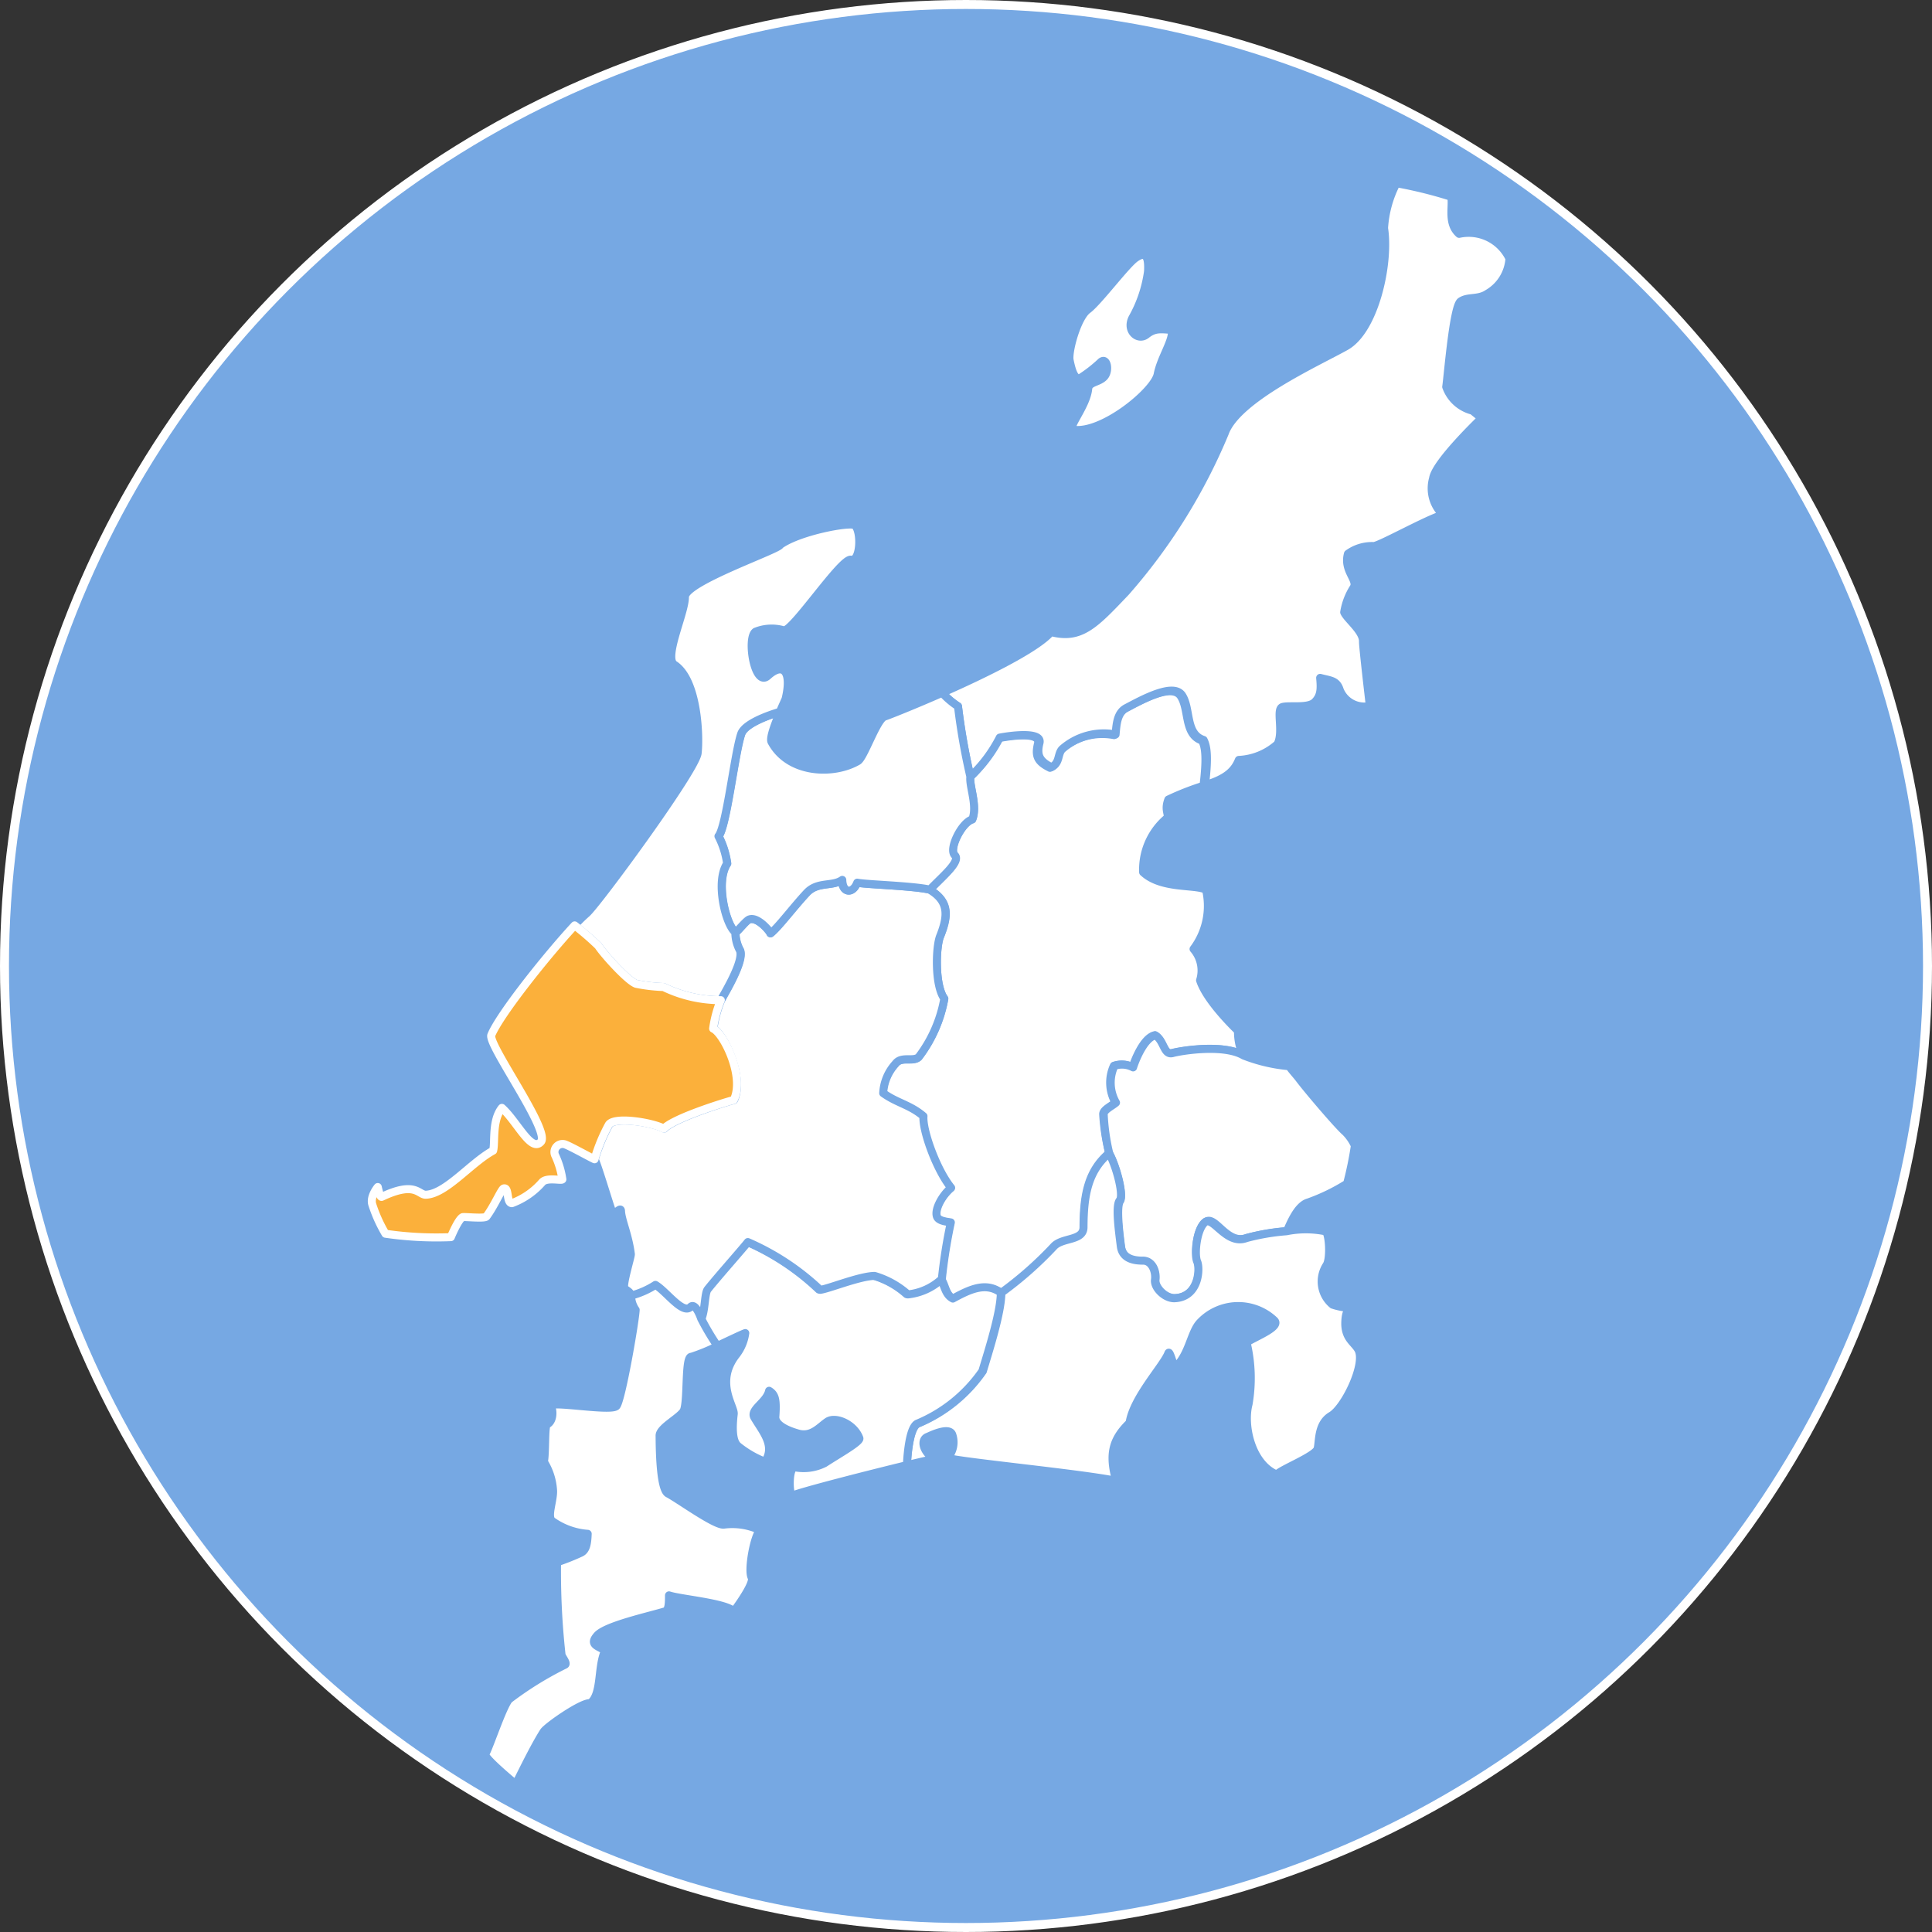
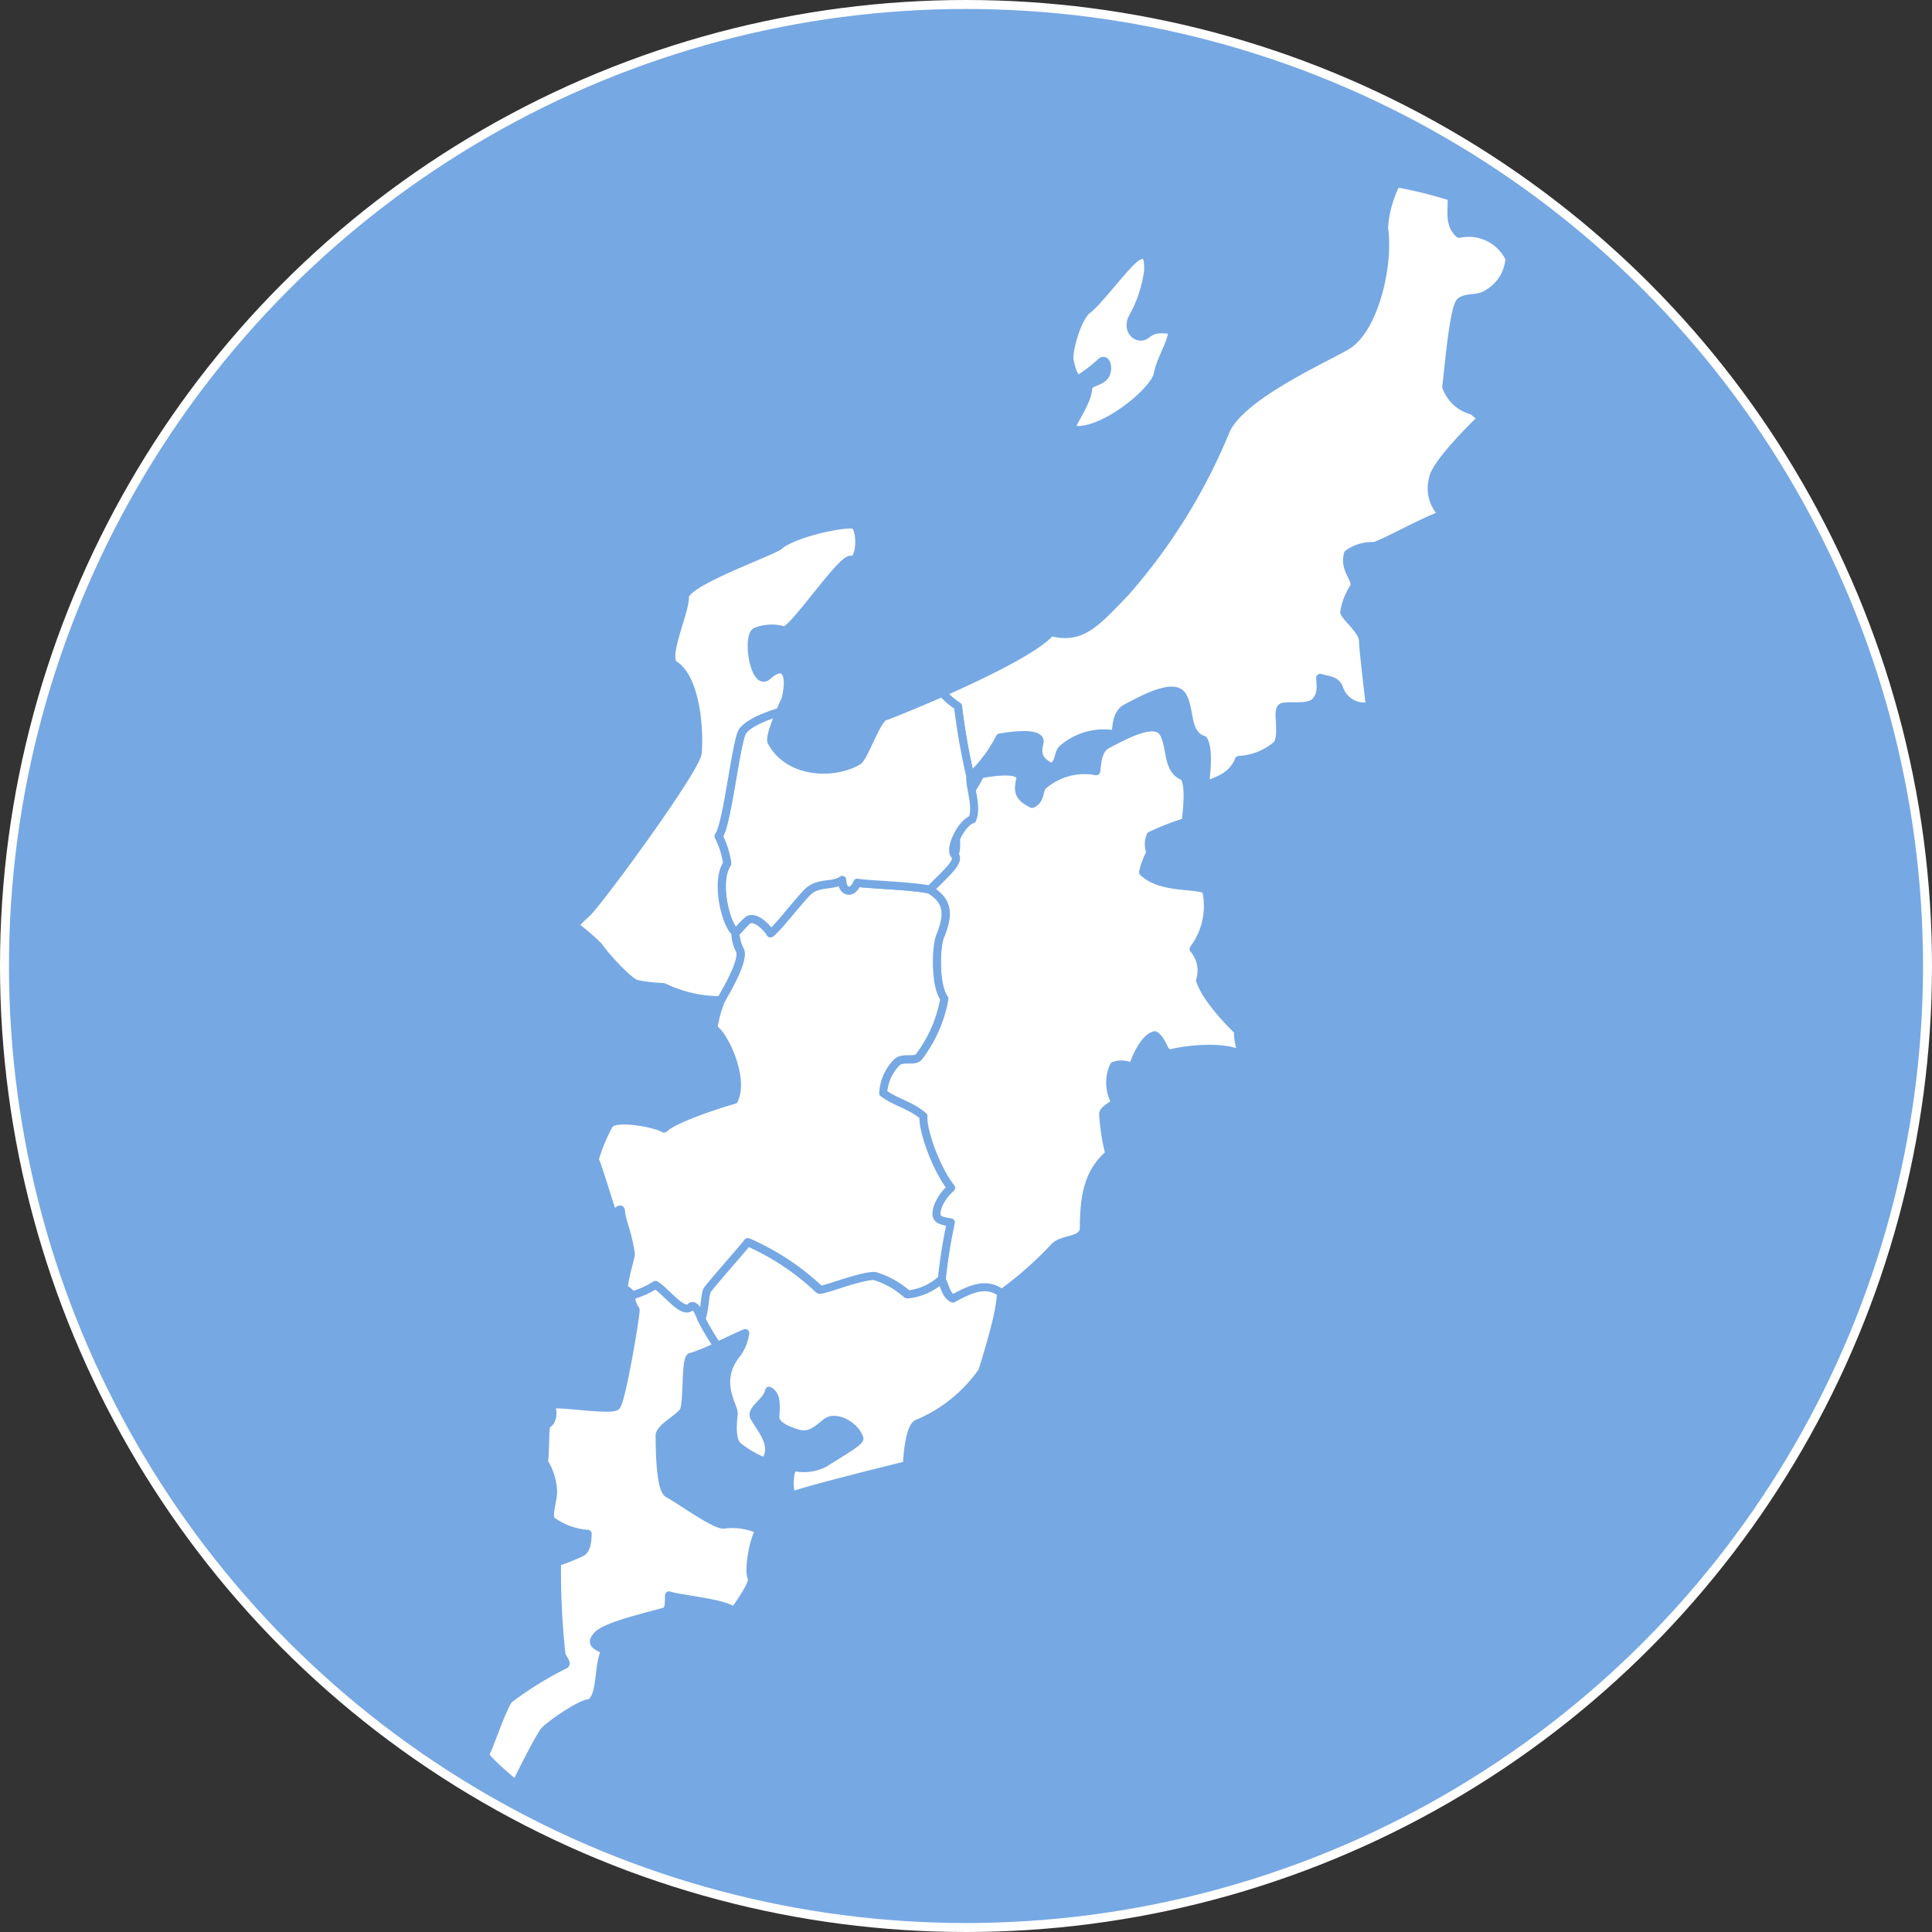
<svg xmlns="http://www.w3.org/2000/svg" viewBox="0 0 180.84 180.84">
  <rect x="0" y="0" width="180.84" height="180.84" fill="#333333" stroke="none" />
  <defs>
    <style>.cls-1{fill:#76a8e3;stroke-width:0.84px;}.cls-1,.cls-3{stroke:#fff;}.cls-1,.cls-2,.cls-3{stroke-linecap:round;stroke-linejoin:round;}.cls-2{fill:#fff;stroke:#76a8e3;}.cls-2,.cls-3{stroke-width:0.75px;}.cls-3{fill:#fbb03b;}</style>
  </defs>
  <g id="レイヤー_2" data-name="レイヤー 2">
    <g id="レイヤー_1-2" data-name="レイヤー 1">
      <circle class="cls-1" cx="90.42" cy="90.42" r="90" />
-       <path class="cls-2" d="M103.84,108c-2,1.69-2.38,4-2.39,6.93,0,1.31-2,.93-2.79,1.81a34.15,34.15,0,0,1-4.9,4.32c-1.42-1-3-.28-4.49.55-.75-.38-.77-1.29-1.16-1.87a50.1,50.1,0,0,1,.84-5.29c-.47-.08-1.19-.15-1.31-.58-.2-.7.49-1.94,1.34-2.66-1.38-1.69-2.7-5.39-2.59-6.7-1.27-1.08-2.46-1.22-3.77-2.16a4.42,4.42,0,0,1,1.16-2.76c.55-.74,1.66-.15,2.17-.62a12.68,12.68,0,0,0,2.44-5.47c-.92-1.26-.79-4.9-.39-5.85.82-2,.84-3.29-1-4.35,1.16-1.21,2.89-2.66,2.33-3.22S90,77,91,76.7c.51-1.27-.3-3.13-.18-4a13.33,13.33,0,0,0,2.62-3.6c1.11-.21,4-.66,3.72.5s-.07,1.68,1.12,2.27c.85-.41.59-1.2,1-1.69a5.9,5.9,0,0,1,5-1.37c.12-.94.16-2,1-2.48,1.38-.72,4.41-2.44,5.24-1.17s.29,3.6,2,4.16c.34.65.43,1.73.13,4.23a25.16,25.16,0,0,0-3.29,1.29c-.35.92,0,1.27-.06,1.69A6.3,6.3,0,0,0,107,81.64c1.72,1.61,4.92,1.11,5.89,1.65a6.73,6.73,0,0,1-1.17,5.54,3.08,3.08,0,0,1,.61,2.93c.65,2,3.55,4.73,3.55,4.73a5.3,5.3,0,0,0,.48,2.3c-1.83-1.09-5.79-.46-6.64-.23s-.79-1.16-1.63-1.66c-1.09.25-1.92,2.48-2.08,3a2.2,2.2,0,0,0-1.75-.14,3.76,3.76,0,0,0,.15,3.44c-.34.31-1.17.67-1.15,1.1A19.38,19.38,0,0,0,103.84,108Z" />
-       <path class="cls-2" d="M103.84,108c.59,1.09,1.37,3.91,1,4.42s-.07,3,.1,4.29,1.44,1.4,2.09,1.35c.87-.06,1.22,1,1.13,1.71s.89,1.75,1.8,1.73c2.31-.07,2.42-2.73,2.15-3.43s-.18-2.89.71-3.67,2,2.18,3.89,1.47a20.38,20.38,0,0,1,3.75-.64c.34-.75,1-2.4,2-2.68a18.36,18.36,0,0,0,3.63-1.76,32.85,32.85,0,0,0,.73-3.55,4.32,4.32,0,0,0-.91-1.31c-.61-.51-3.52-3.91-4.33-5-.28-.36-.59-.68-.91-1.13a15.34,15.34,0,0,1-4.26-1c-1.83-1.09-5.79-.46-6.64-.23s-.79-1.16-1.63-1.66c-1.09.25-1.92,2.48-2.08,3a2.2,2.2,0,0,0-1.75-.14,3.76,3.76,0,0,0,.15,3.44c-.34.31-1.17.67-1.15,1.1A19.38,19.38,0,0,0,103.84,108Z" />
-       <path class="cls-2" d="M84.89,137.14c1.17-.28,2.09-.49,2.52-.58-1.13-.81-1.21-1.84-.58-2.07.16-.06,2-1,2.3-.22a2.19,2.19,0,0,1-.44,2.2c1.48.41,12.45,1.45,15.79,2.14-.69-2.46-.37-3.86,1.25-5.43.36-2.36,3.19-5.35,3.63-6.52.1-.26.35.67.6,1.37,1.37-1.21,1.49-3.34,2.38-4.25a4.91,4.91,0,0,1,6.91-.21c.71.59-1.59,1.48-2.57,2.08a14.32,14.32,0,0,1,.19,5.77c-.53,2,.25,5.61,2.64,6.6.36-.47,3.64-1.73,3.82-2.42s0-2.33,1.28-3.09,3.28-4.89,2.52-6.2c-.38-.66-1.17-1-1.21-2.35,0-1,.2-1.33.48-1.54a5.77,5.77,0,0,1-1.66-.3,2.8,2.8,0,0,1-.57-3.7c.4-.63.25-3.08-.12-3.17a9.23,9.23,0,0,0-3.64,0,20.38,20.38,0,0,0-3.75.64c-1.88.71-3.12-2.14-3.89-1.47s-1,3-.71,3.67.16,3.36-2.15,3.43c-.91,0-1.9-1-1.8-1.73S107.85,118,107,118c-.65,0-1.93-.07-2.09-1.35s-.52-3.79-.1-4.29-.36-3.33-1-4.42c-2,1.69-2.38,4-2.39,6.93,0,1.31-2,.93-2.79,1.81a34.15,34.15,0,0,1-4.9,4.32c0,1.81-1.14,5.37-1.73,7.34a13.9,13.9,0,0,1-6.1,4.92C85,133.72,84.89,137.14,84.89,137.14Z" />
+       <path class="cls-2" d="M103.84,108c-2,1.69-2.38,4-2.39,6.93,0,1.31-2,.93-2.79,1.81a34.15,34.15,0,0,1-4.9,4.32c-1.42-1-3-.28-4.49.55-.75-.38-.77-1.29-1.16-1.87a50.1,50.1,0,0,1,.84-5.29c-.47-.08-1.19-.15-1.31-.58-.2-.7.49-1.94,1.34-2.66-1.38-1.69-2.7-5.39-2.59-6.7-1.27-1.08-2.46-1.22-3.77-2.16a4.42,4.42,0,0,1,1.16-2.76c.55-.74,1.66-.15,2.17-.62a12.68,12.68,0,0,0,2.44-5.47c-.92-1.26-.79-4.9-.39-5.85.82-2,.84-3.29-1-4.35,1.16-1.21,2.89-2.66,2.33-3.22c.51-1.27-.3-3.13-.18-4a13.33,13.33,0,0,0,2.62-3.6c1.11-.21,4-.66,3.72.5s-.07,1.68,1.12,2.27c.85-.41.59-1.2,1-1.69a5.9,5.9,0,0,1,5-1.37c.12-.94.16-2,1-2.48,1.38-.72,4.41-2.44,5.24-1.17s.29,3.6,2,4.16c.34.65.43,1.73.13,4.23a25.16,25.16,0,0,0-3.29,1.29c-.35.92,0,1.27-.06,1.69A6.3,6.3,0,0,0,107,81.64c1.72,1.61,4.92,1.11,5.89,1.65a6.73,6.73,0,0,1-1.17,5.54,3.08,3.08,0,0,1,.61,2.93c.65,2,3.55,4.73,3.55,4.73a5.3,5.3,0,0,0,.48,2.3c-1.83-1.09-5.79-.46-6.64-.23s-.79-1.16-1.63-1.66c-1.09.25-1.92,2.48-2.08,3a2.2,2.2,0,0,0-1.75-.14,3.76,3.76,0,0,0,.15,3.44c-.34.31-1.17.67-1.15,1.1A19.38,19.38,0,0,0,103.84,108Z" />
      <path class="cls-2" d="M84.89,137.14c-3.71.9-9.92,2.49-10.75,2.86-.29-.13-.36-2.63.25-2.66a4.34,4.34,0,0,0,2.8-.39c1.3-.85,3.37-2,3.25-2.33-.49-1.33-2.23-2.07-3-1.55s-1.51,1.53-2.87,1.07c-.75-.22-2-.71-2-1.49.12-1.64,0-2.12-.58-2.47-.23,1.09-1.82,1.75-1.38,2.5.78,1.33,2,2.63,1,4.14a9.39,9.39,0,0,1-2.48-1.42c-.39-.29-.69-1-.45-3.05.08-.7-1.79-3,.25-5.57a4.25,4.25,0,0,0,.83-2c-.3.1-1.52.69-2.68,1.23a23.36,23.36,0,0,1-1.56-2.54c.39-.73.32-2.43.62-2.81.89-1.12,3.38-3.93,3.76-4.43a23.37,23.37,0,0,1,6.74,4.47c.7-.06,3.73-1.31,5.1-1.3a8.11,8.11,0,0,1,3.11,1.73,5.49,5.49,0,0,0,3.18-1.45c.39.58.41,1.49,1.16,1.87,1.53-.83,3.07-1.6,4.49-.55,0,1.81-1.14,5.37-1.73,7.34a13.9,13.9,0,0,1-6.1,4.92C85,133.72,84.89,137.14,84.89,137.14Z" />
      <path class="cls-2" d="M68.85,87.26c.16,0,1-1.12,1.25-1.2.83-.28,1.94,1.09,2,1.3.68-.51,2.21-2.55,3.39-3.8,1-1.07,2.39-.55,3.31-1.2,0,1.23,1,1.33,1.4.26.88.18,5.13.28,6.8.65,1.8,1.06,1.78,2.39,1,4.35-.4.95-.53,4.59.39,5.85A12.68,12.68,0,0,1,86,98.94c-.51.47-1.62-.12-2.17.62a4.42,4.42,0,0,0-1.16,2.76c1.31.94,2.5,1.08,3.77,2.16-.11,1.31,1.21,5,2.59,6.7-.85.72-1.54,2-1.34,2.66.12.43.84.5,1.31.58a50.1,50.1,0,0,0-.84,5.29,5.49,5.49,0,0,1-3.18,1.45,8.11,8.11,0,0,0-3.11-1.73c-1.37,0-4.4,1.24-5.1,1.3A23.37,23.37,0,0,0,70,116.26c-.38.5-2.87,3.31-3.76,4.43-.3.38-.23,2.08-.62,2.81,0,0-.49-1.56-1-1.08-.73.72-2.31-1.49-3.28-2.07a7.88,7.88,0,0,1-2.28,1c0-.43-.35-.51-.6-.75s.62-3,.59-3.21c-.22-1.77-.87-3.15-.92-4,0-.58-.63.5-.84,0s-1.47-4.76-1.63-4.84A16.31,16.31,0,0,1,57,105.3c.46-.84,4.11-.24,5.17.34,1-1,5.72-2.47,6.54-2.68,1-2.14-1-6.23-1.93-6.68a10.79,10.79,0,0,1,.72-2.66c.36-.68,2.18-3.65,1.79-4.65A3.52,3.52,0,0,1,68.85,87.26Z" />
      <path class="cls-2" d="M67.16,126a18.28,18.28,0,0,1-2.44,1c-.62-.07-.32,4-.7,5-.25.64-2.29,1.61-2.28,2.38s0,5,.79,5.42c1,.52,4.39,3,5.22,2.91a6.16,6.16,0,0,1,3.39.52c-.57.55-1.16,3.85-.77,4.45.19.49-1,2.24-1.68,3.15-.7-.79-5-1.14-6.07-1.5,0,.63,0,1.38-.35,1.49-1.5.46-5.55,1.34-6.37,2.26s.19,1,.74,1.44c-.71,1.43-.28,4.08-1.39,4.9-.78-.1-4.06,2.2-4.36,2.67-.71,1.1-1.72,3.11-2.61,4.92,0,0-2.92-2.4-2.87-2.81.3-.37,1.62-4.43,2.24-5.14a32,32,0,0,1,5.22-3.23c.27-.11-.26-.7-.31-.95a71,71,0,0,1-.42-8.65,21.39,21.39,0,0,0,2.15-.85c.54-.21.68-.75.72-1.81a6.57,6.57,0,0,1-3.31-1.19c-.54-.38.1-1.86.07-2.84a5.69,5.69,0,0,0-.86-2.71c.17-.86.05-3.39.29-3.5.56-.27.61-1.19.38-1.72s5.64.54,6.12,0,1.76-8,1.8-9a2.36,2.36,0,0,1-.43-1.34,7.88,7.88,0,0,0,2.28-1c1,.58,2.55,2.79,3.28,2.07.48-.48,1,1.08,1,1.08A23.36,23.36,0,0,0,67.16,126Z" />
      <path class="cls-2" d="M90.83,72.7a61.22,61.22,0,0,1-1.16-6.59,7.41,7.41,0,0,1-1.48-1.26c4-1.76,8.9-4.17,10.18-5.69,2.81.75,4.14-.74,7-3.74a53.77,53.77,0,0,0,9.27-14.87c1.15-3.24,8.61-6.61,11.32-8.12s4.11-7.74,3.59-11.07a10.5,10.5,0,0,1,1.16-4.21,41.4,41.4,0,0,1,5.13,1.27c.18.92-.37,2.49.74,3.47a4.23,4.23,0,0,1,4.71,2.31,4.1,4.1,0,0,1-2.05,3.28c-.87.59-1.84.26-2.52.73s-1.19,6.91-1.35,8a3.52,3.52,0,0,0,2.46,2.23l.86.7s-4.32,4.12-4.55,5.64a3.4,3.4,0,0,0,.93,3.4c-1.45.39-6.17,3.05-6.53,2.93a3.84,3.84,0,0,0-2.37.73c-.43,1.61,1,2.46.52,3.18a6,6,0,0,0-.87,2.29c.29.66,1.82,1.78,1.76,2.77,0,.57.64,6,.64,6a2.48,2.48,0,0,1-2.82-1.51c-.28-.9-.87-.86-1.83-1.12.09,1,.1,1.67-.51,2.27s-2.33.28-3,.45.13,2.29-.48,3.48a5.86,5.86,0,0,1-3.62,1.48c-.38.94-1.06,1.73-3.17,2.36.3-2.5.21-3.58-.13-4.23-1.73-.56-1.19-2.89-2-4.16s-3.86.45-5.24,1.17c-.87.46-.91,1.54-1,2.48a5.9,5.9,0,0,0-5,1.37c-.45.49-.19,1.28-1,1.69-1.19-.59-1.39-1.19-1.12-2.27s-2.61-.71-3.72-.5A13.33,13.33,0,0,1,90.83,72.7Z" />
      <path class="cls-2" d="M100.12,33.72c-.16-.8.7-4,1.69-4.73s3.61-4.25,4.49-4.85,1.24-.26,1.16,1.26A12.22,12.22,0,0,1,106,29.75c-.62,1.22.53,2.19,1.31,1.57s1.32-.51,2.36-.44c.22.89-1,2.57-1.31,4.16s-5.2,5.6-7.9,5.18c-.64-.1,1.25-2.2,1.4-3.84.06-.64,1-.57,1.5-1.12s.26-1.83-.3-1.39a12.92,12.92,0,0,1-1.92,1.5C100.58,35.61,100.31,34.66,100.12,33.72Z" />
      <path class="cls-2" d="M68.85,87.26c-.88-.64-1.92-4.72-.77-6.43a8,8,0,0,0-.81-2.56c.75-.89,1.51-7.8,2.13-9.59.41-1.17,3.62-2.05,3.62-2.05-.45,1.05-1,2.47-.8,2.82,1.63,3,5.83,3.1,8.08,1.79.58-.33,1.77-3.95,2.51-4.17.3-.09,2.6-1,5.38-2.22a7.41,7.41,0,0,0,1.48,1.26,61.22,61.22,0,0,0,1.16,6.59c-.12.87.69,2.73.18,4-1,.28-2.23,2.77-1.64,3.35s-1.17,2-2.33,3.22c-1.67-.37-5.92-.47-6.8-.65-.41,1.07-1.37,1-1.4-.26-.92.65-2.3.13-3.31,1.2-1.18,1.25-2.71,3.29-3.39,3.8-.1-.21-1.21-1.58-2-1.3C69.86,86.14,69,87.22,68.85,87.26Z" />
      <path class="cls-2" d="M73,66.63c.28-.65.52-1.17.53-1.2.62-2.56-.2-3.5-1.66-2.17-1.24,1.13-2-3.55-1.15-4.13A4,4,0,0,1,73.36,59c.79.19,5.41-6.81,6.3-6.61s1-2.63.36-3.22c-.37-.34-5.15.52-7,1.83,0,.4-8.94,3.45-8.91,4.88s-2,5.66-1,6.33c2.19,1.42,2.38,6.68,2.19,8.29s-9.42,14.17-10.4,15a14.21,14.21,0,0,0-1.13,1.12A26.49,26.49,0,0,1,56,88.53c.54.83,2.8,3.32,3.55,3.56a15.4,15.4,0,0,0,2.56.3,12.25,12.25,0,0,0,5.36,1.23c.36-.68,2.18-3.65,1.79-4.65a3.52,3.52,0,0,1-.43-1.71c-.88-.64-1.92-4.72-.77-6.43a8,8,0,0,0-.81-2.56c.75-.89,1.51-7.8,2.13-9.59C69.81,67.51,73,66.63,73,66.63Z" />
-       <path class="cls-3" d="M35.36,111.11c.13.57.25,1,.39.91,3.17-1.5,3.41-.16,4.12-.19,1.88-.08,4.21-3,6.29-4.13.2-.81-.13-2.81.82-4,1.43,1.29,2.73,4.2,3.65,3.18s-5-9.12-4.64-10c.83-2,5.35-7.63,7.8-10.26A26.49,26.49,0,0,1,56,88.53c.54.83,2.8,3.32,3.55,3.56a15.4,15.4,0,0,0,2.56.3,12.25,12.25,0,0,0,5.36,1.23,10.79,10.79,0,0,0-.72,2.66c1,.45,3,4.54,1.93,6.68-.82.21-5.57,1.68-6.54,2.68-1.06-.58-4.71-1.18-5.17-.34a16.31,16.31,0,0,0-1.32,3.21c-.38-.16-2.54-1.38-2.86-1.42a.76.76,0,0,0-.85,1,8.13,8.13,0,0,1,.7,2.3c-.08.16-1.46-.23-1.9.28a7,7,0,0,1-2.82,1.95c-.55,0-.24-1.52-.77-1.38-.22.06-.86,1.61-1.62,2.63-.17.22-2.09,0-2.23.06-.42.21-1.1,1.87-1.1,1.87a33,33,0,0,1-6.12-.32,13.42,13.42,0,0,1-1.23-2.73C34.61,112,35.36,111.11,35.36,111.11Z" />
    </g>
  </g>
</svg>